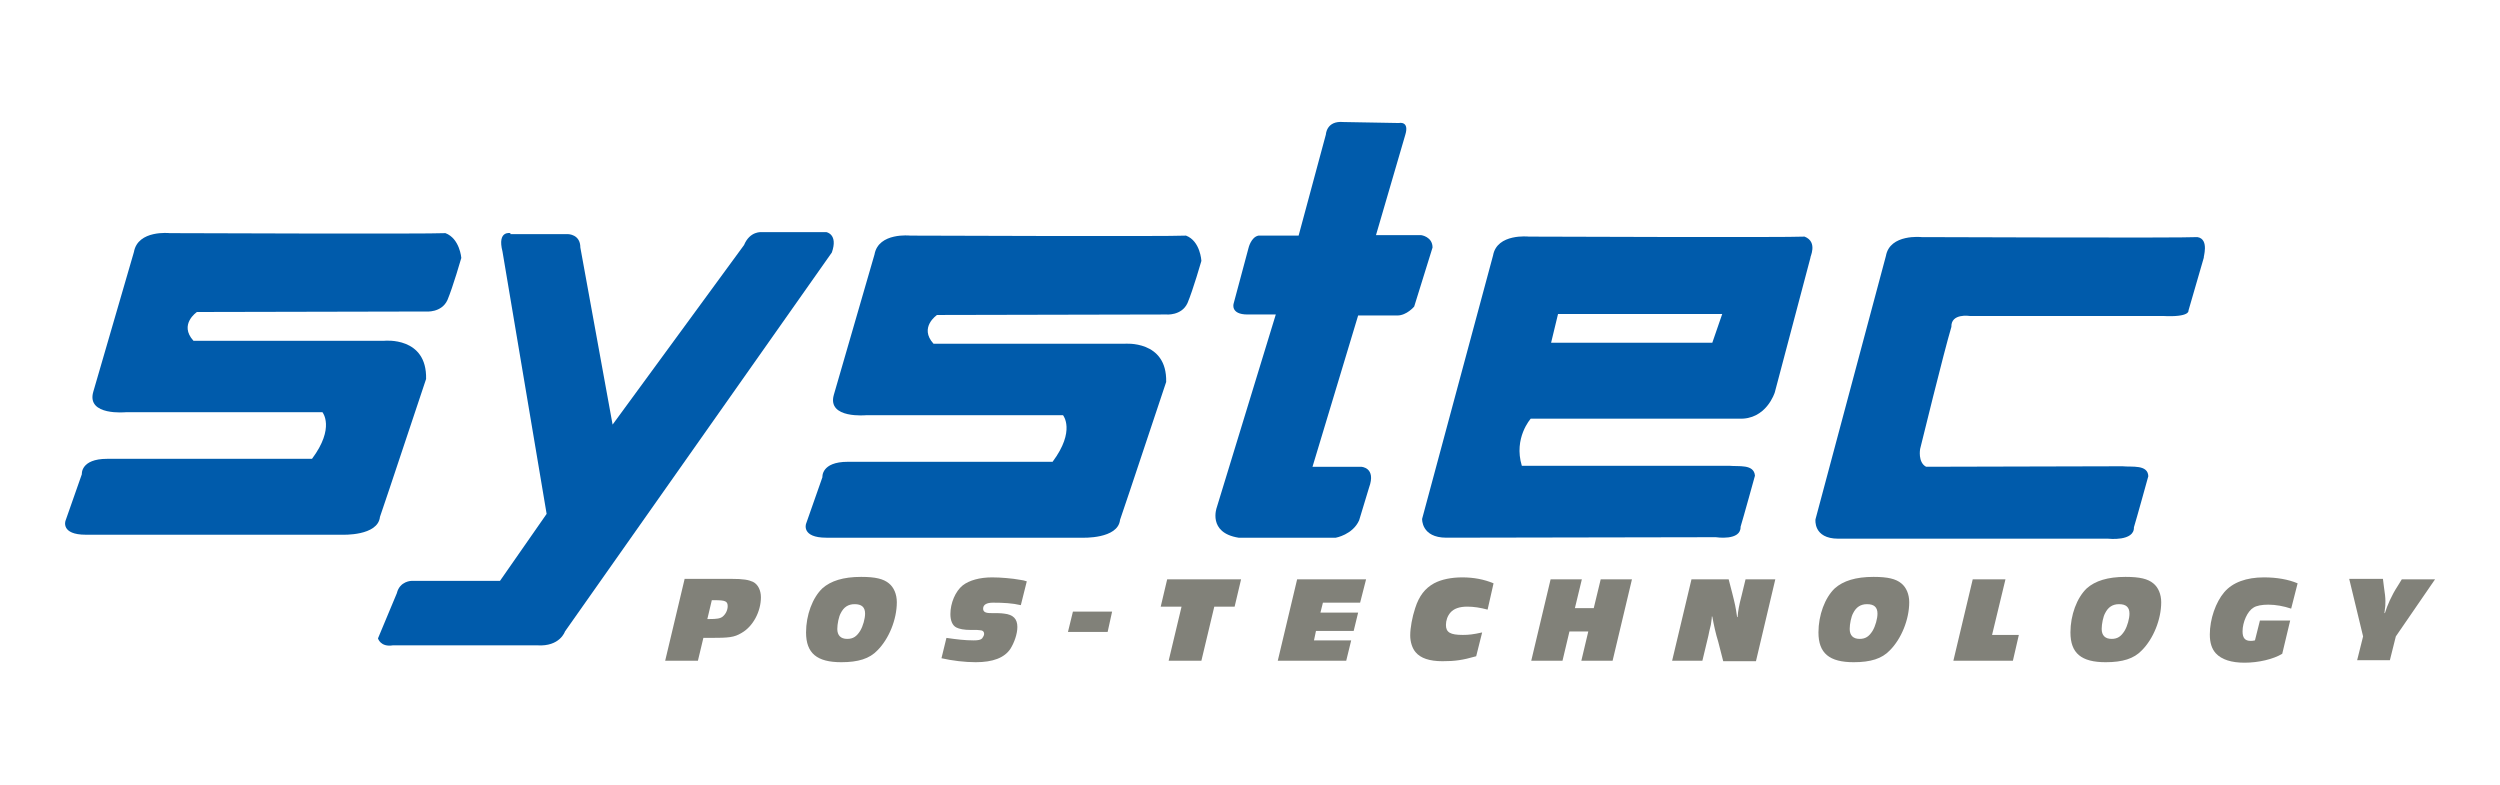
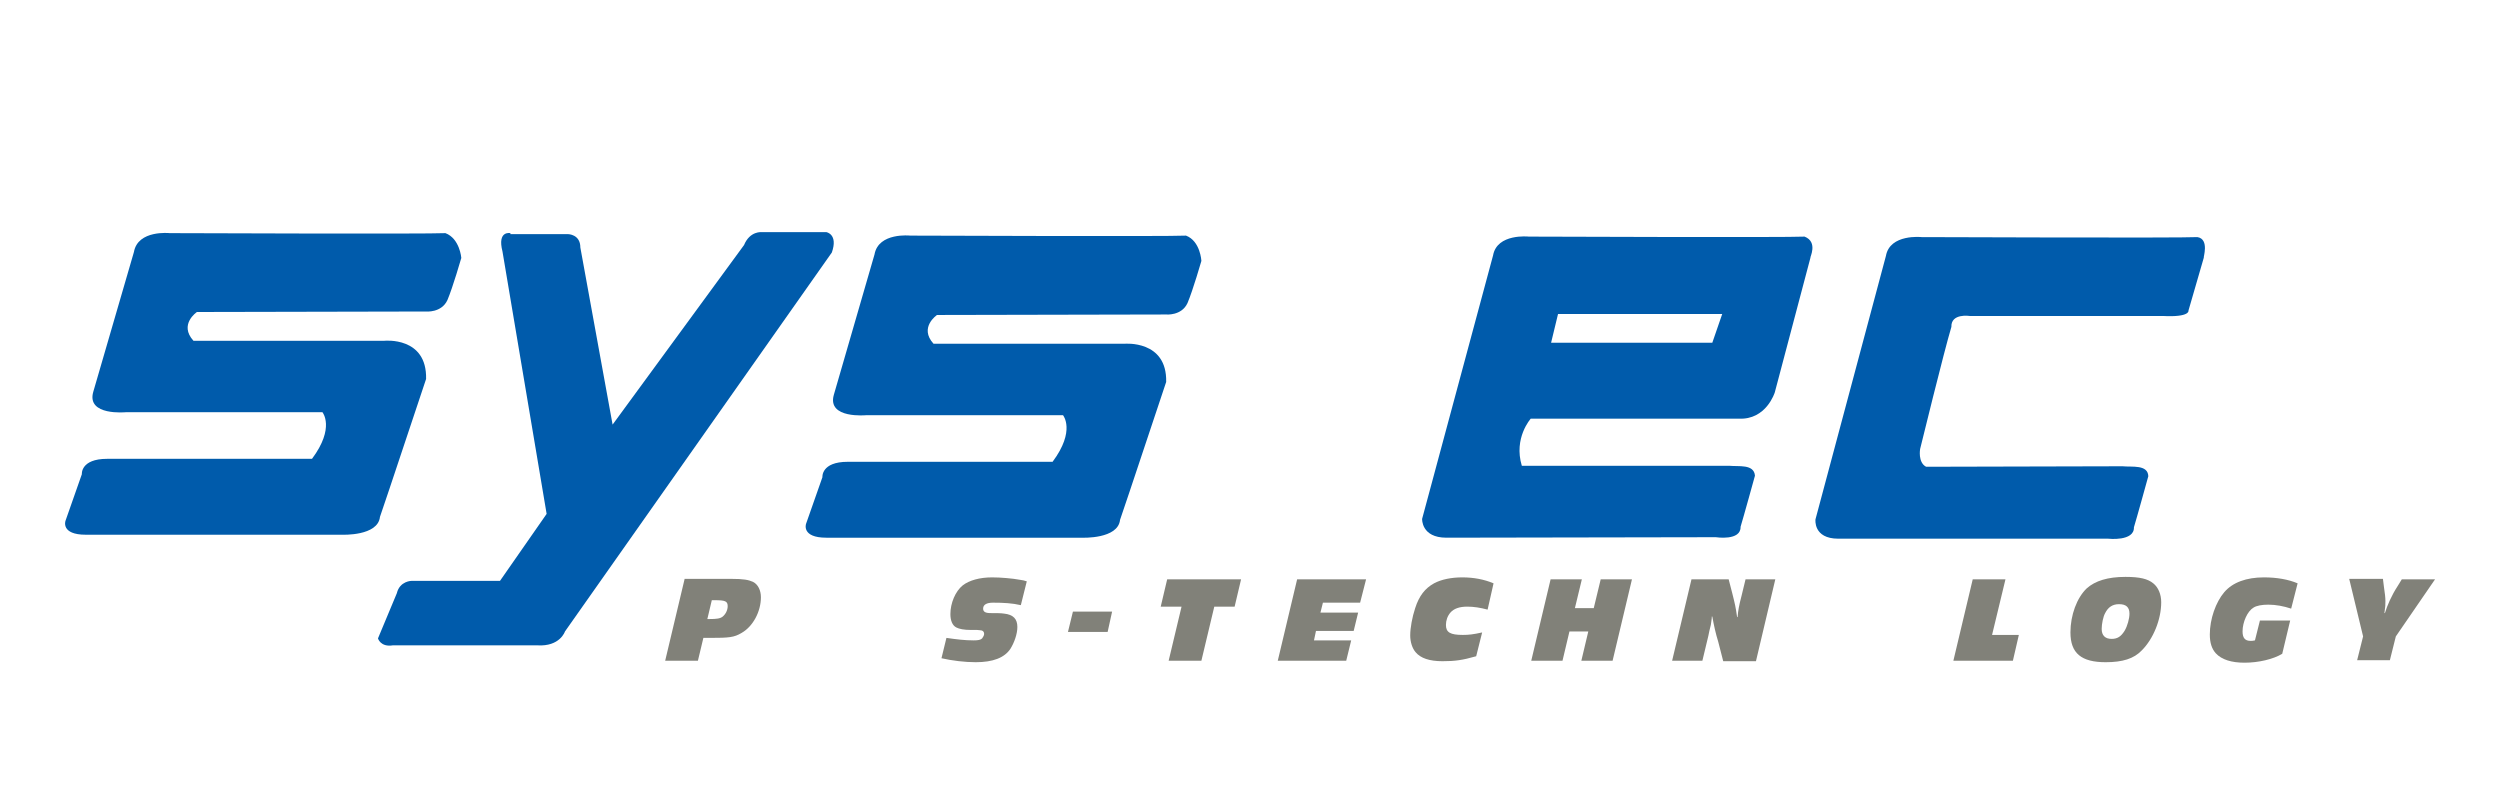
<svg xmlns="http://www.w3.org/2000/svg" id="Layer_1" x="0px" y="0px" viewBox="0 0 504 158.3" style="enable-background:new 0 0 504 158.3;" xml:space="preserve">
  <style type="text/css">	.st0{fill:#818179;}	.st1{fill:#005BAB;}</style>
  <g>
    <path class="st0" d="M143.5,121h0.6c2.1,0,2.6,0.2,2.6,1.2c0,0.8-0.4,1.6-1,2.1c-0.5,0.4-1.2,0.5-2.7,0.5h-0.4L143.5,121z   M138,116.8l-3.9,16.4h6.6l1.1-4.6h1.3c3.9,0,4.9-0.1,6.4-1c2.3-1.3,3.9-4.3,3.9-7.2c0-1.4-0.6-2.6-1.6-3.1  c-0.9-0.4-1.9-0.6-4.4-0.6H138z" />
-     <path class="st0" d="M172.3,121.8c1.4,0,2.1,0.6,2.1,1.9c0,1-0.4,2.5-1,3.5c-0.7,1.1-1.4,1.6-2.6,1.6c-1.3,0-2-0.7-2-2  c0-1,0.3-2.5,0.7-3.2C170.1,122.4,171,121.8,172.3,121.8 M173.6,116.3c-3.6,0-6.1,0.8-7.8,2.3c-2,1.9-3.3,5.4-3.3,8.9  c0,4.2,2.2,6,7.1,6c3.4,0,5.7-0.7,7.3-2.4c2.3-2.3,3.9-6.2,3.9-9.7c0-1.6-0.6-3-1.6-3.8C178.1,116.7,176.5,116.3,173.6,116.3" />
    <path class="st0" d="M207,117.2c-0.6-0.2-0.7-0.2-1.3-0.3c-1.6-0.3-4-0.5-5.7-0.5c-2.5,0-4.6,0.6-5.9,1.6c-1.5,1.2-2.5,3.6-2.5,5.8  c0,1.3,0.4,2.3,1.2,2.7c0.6,0.3,1.5,0.5,3,0.5h0.4l0.4,0h0.4c0.4,0,0.7,0.1,0.9,0.1c0.3,0.1,0.5,0.3,0.5,0.7c0,0.3-0.2,0.6-0.4,0.9  c-0.3,0.3-0.8,0.4-1.7,0.4c-1.8,0-3.4-0.2-5.5-0.5l-1,4.1c2.2,0.5,4.7,0.8,6.9,0.8c3.5,0,5.8-0.9,7-2.7c0.8-1.3,1.4-3,1.4-4.4  c0-1.6-0.8-2.5-2.7-2.7c-0.6-0.1-1.7-0.1-2.7-0.1c-1.1,0-1.5-0.3-1.5-0.9c0-0.8,0.7-1.2,2-1.2c2.1,0,3.9,0.1,5.6,0.5L207,117.2z" />
    <polygon class="st0" points="224.2,123.3 216.3,123.3 215.3,127.4 223.3,127.4  " />
    <polygon class="st0" points="250.2,116.8 235.3,116.8 234,122.3 238.2,122.3 235.6,133.2 242.2,133.2 244.8,122.3 248.9,122.3  " />
    <polygon class="st0" points="275.4,116.8 261.5,116.8 257.6,133.2 271.4,133.2 272.4,129.1 264.9,129.1 265.3,127.2 272.9,127.2   273.8,123.5 266.2,123.5 266.7,121.5 274.2,121.5  " />
    <path class="st0" d="M301.1,117.6c-1.9-0.8-4-1.2-6.3-1.2c-2.2,0-4.2,0.4-5.7,1.2c-1.8,1-3,2.5-3.8,5c-0.6,1.8-1,4-1,5.5  c0,1.3,0.4,2.6,1.1,3.4c1,1.2,2.8,1.8,5.4,1.8c2.5,0,4-0.2,6.8-1l1.2-4.8c-1.8,0.4-2.7,0.5-3.9,0.5c-2.5,0-3.4-0.5-3.4-2  c0-0.9,0.3-1.8,0.9-2.5c0.7-0.8,1.8-1.2,3.4-1.2c1.3,0,2.6,0.2,4.1,0.6L301.1,117.6z" />
    <polygon class="st0" points="329,116.8 322.7,116.8 321.3,122.6 317.5,122.6 318.9,116.8 312.6,116.8 308.7,133.2 315,133.2   316.4,127.3 320.2,127.3 318.8,133.2 325.1,133.2  " />
    <path class="st0" d="M357.9,116.8h-6l-0.8,3.3c-0.5,1.9-0.7,3-0.8,4.3h-0.1c-0.3-2.1-0.4-2.5-1-4.9l-0.7-2.7H341l-3.9,16.4h6.1  l1.2-5c0.2-1,0.2-1,0.5-2.2c0.1-0.9,0.2-1.1,0.2-1.7h0.1c0.3,1.7,0.7,3.5,1.2,5.1l1,3.9h6.6L357.9,116.8z" />
-     <path class="st0" d="M376.4,121.8c1.4,0,2.1,0.6,2.1,1.9c0,1-0.4,2.5-1,3.5c-0.7,1.1-1.4,1.6-2.6,1.6c-1.3,0-2-0.7-2-2  c0-1,0.3-2.5,0.7-3.2C374.2,122.4,375.1,121.8,376.4,121.8 M377.7,116.3c-3.6,0-6.1,0.8-7.8,2.3c-2,1.9-3.3,5.4-3.3,8.9  c0,4.2,2.2,6,7.1,6c3.4,0,5.7-0.7,7.3-2.4c2.3-2.3,3.9-6.2,3.9-9.7c0-1.6-0.6-3-1.6-3.8C382.2,116.7,380.6,116.3,377.7,116.3" />
    <polygon class="st0" points="404.3,116.8 397.7,116.8 393.8,133.2 405.8,133.2 407,128 401.6,128  " />
    <path class="st0" d="M427.2,121.8c1.4,0,2.1,0.6,2.1,1.9c0,1-0.4,2.5-1,3.5c-0.7,1.1-1.4,1.6-2.6,1.6c-1.3,0-2-0.7-2-2  c0-1,0.3-2.5,0.7-3.2C425,122.4,425.9,121.8,427.2,121.8 M428.5,116.3c-3.6,0-6.1,0.8-7.8,2.3c-2,1.9-3.3,5.4-3.3,8.9  c0,4.2,2.2,6,7.1,6c3.4,0,5.7-0.7,7.3-2.4c2.3-2.3,3.9-6.2,3.9-9.7c0-1.6-0.6-3-1.6-3.8C433,116.7,431.4,116.3,428.5,116.3" />
    <path class="st0" d="M463.2,117.6c-1.9-0.8-4.2-1.2-6.8-1.2c-3.5,0-6.3,1-8,3c-1.7,2-2.9,5.4-2.9,8.5c0,1.7,0.4,2.9,1.2,3.8  c1.2,1.3,3.2,1.9,5.8,1.9c2.8,0,5.8-0.7,7.6-1.8l1.6-6.7h-6.1l-1,4c-0.4,0.1-0.6,0.1-0.9,0.1c-1.1,0-1.6-0.6-1.6-1.9  c0-1.9,1-4.1,2.2-4.8c0.6-0.4,1.7-0.6,3-0.6c1.5,0,3.1,0.3,4.6,0.8L463.2,117.6z" />
    <path class="st0" d="M490.9,116.8h-6.7l-0.8,1.3c-1.3,2-2.1,3.9-2.6,5.5h-0.1c0.2-1.4,0.2-1.7,0.2-2.4c0-0.7-0.1-1.6-0.3-2.9  l-0.2-1.6h-6.8l2.8,11.6l-1.2,4.8h6.6l1.2-4.8L490.9,116.8z" />
    <path class="st1" d="M89.8,47c-3.1,0.2-55.6,0-55.6,0s-6.4-0.7-7.2,3.8L18.8,79c-1.4,4.9,6.6,4.1,6.6,4.1H65c0,0,2.6,3.1-2.1,9.4  H21.6c-5.4,0-5.1,3.1-5.1,3.1l-3.3,9.4c0,0-1,2.8,4.1,2.8H69c0,0,7.2,0.3,7.6-3.6c2.1-6.1,6.3-18.9,9.3-27.8  c0.2-8.6-8.4-7.7-8.4-7.7H39c-3-3.3,0.7-5.8,0.7-5.8l46.2-0.1c0,0,3.1,0.3,4.3-2.3c1.1-2.6,2.8-8.5,2.8-8.5S92.7,48.1,89.8,47" />
    <path class="st1" d="M239.1,47.5c-3.1,0.2-55.6,0-55.6,0s-6.4-0.7-7.2,3.8l-8.2,28.3c-1.4,4.9,6.6,4.1,6.6,4.1h39.6  c0,0,2.6,3.1-2.1,9.4h-41.3c-5.4,0-5.1,3.1-5.1,3.1l-3.3,9.4c0,0-1,2.8,4.1,2.8h51.6c0,0,7.2,0.3,7.6-3.6  c2.1-6.1,6.3-18.9,9.3-27.8c0.2-8.5-8.4-7.7-8.4-7.7h-38.5c-3-3.3,0.7-5.8,0.7-5.8l46.2-0.1c0,0,3.1,0.3,4.3-2.3  c1.1-2.6,2.8-8.5,2.8-8.5S242,48.6,239.1,47.5" />
    <path class="st1" d="M102.9,47c0,0-2.7-0.6-1.6,3.7l8.9,52.9l-9.4,13.5H83c0,0-2.4,0-3,2.5l-3.8,9.1c0,0,0.5,1.8,3,1.4h29.1  c4.6,0.3,5.6-2.8,5.6-2.8l53.8-76.4c1.3-3.7-1.1-4.1-1.1-4.1h-13c0,0-2.4-0.3-3.6,2.6l-26.5,36.2l-6.5-35.7c0-2.7-2.5-2.7-2.5-2.7  H102.9z" />
-     <path class="st1" d="M267.3,27.1l-5.5,20.4l-8.1,0c-1.5,0.3-2,2.5-2,2.5l-3,11.2c0,0-0.7,2.2,2.8,2.2h5.7l-11.9,38.9  c0,0-1.9,5.1,4.4,6.1h19.6c0,0,3.4-0.6,4.7-3.5l2-6.6c1.5-4.1-1.6-4.2-1.6-4.2h-9.8l9.2-30.5h7.9c1.9,0,3.4-1.8,3.4-1.8l3.7-11.9  c0-2.2-2.3-2.5-2.3-2.5h-9.1l5.9-20.2c0.9-2.9-1.3-2.4-1.3-2.4l-11.2-0.2C267.4,24.3,267.3,27.1,267.3,27.1" />
    <path class="st1" d="M443,47.8c-3.1,0.2-55.6,0-55.6,0s-6.4-0.7-7.2,3.8L366,104.7c0,0-0.5,3.9,4.6,3.9l54.4,0c0,0,5.3,0.6,5.2-2.3  c0.5-1.6,2.9-10.3,2.9-10.3c-0.1-2.4-3.3-1.8-5.2-2l-39.6,0.1c-1.7-0.9-1.2-3.6-1.2-3.6s4.8-19.6,6.3-24.6  c-0.1-2.8,3.7-2.2,3.7-2.2h38.9c5.6,0.3,5.2-1.1,5.2-1.1l3.1-10.7C444.1,52.1,445.5,48.2,443,47.8" />
    <path class="st1" d="M363.8,47.7c-3.1,0.2-55.6,0-55.6,0s-6.4-0.7-7.2,3.8l-14.3,53.1c0,0-0.2,3.8,4.9,3.8l54.3-0.1  c0,0,5.1,0.8,5-2.1c0.5-1.6,2.9-10.3,2.9-10.3c-0.2-2.4-3.3-1.8-5.2-2h-41.8c-1.7-5.6,1.8-9.5,1.8-9.5h41.9  c5.6,0.3,7.3-5.3,7.3-5.3l7.2-27.2C364.8,52,366.6,48.8,363.8,47.7 M314.1,63.3h33.1l-2,5.8h-32.5L314.1,63.3z" />
  </g>
</svg>